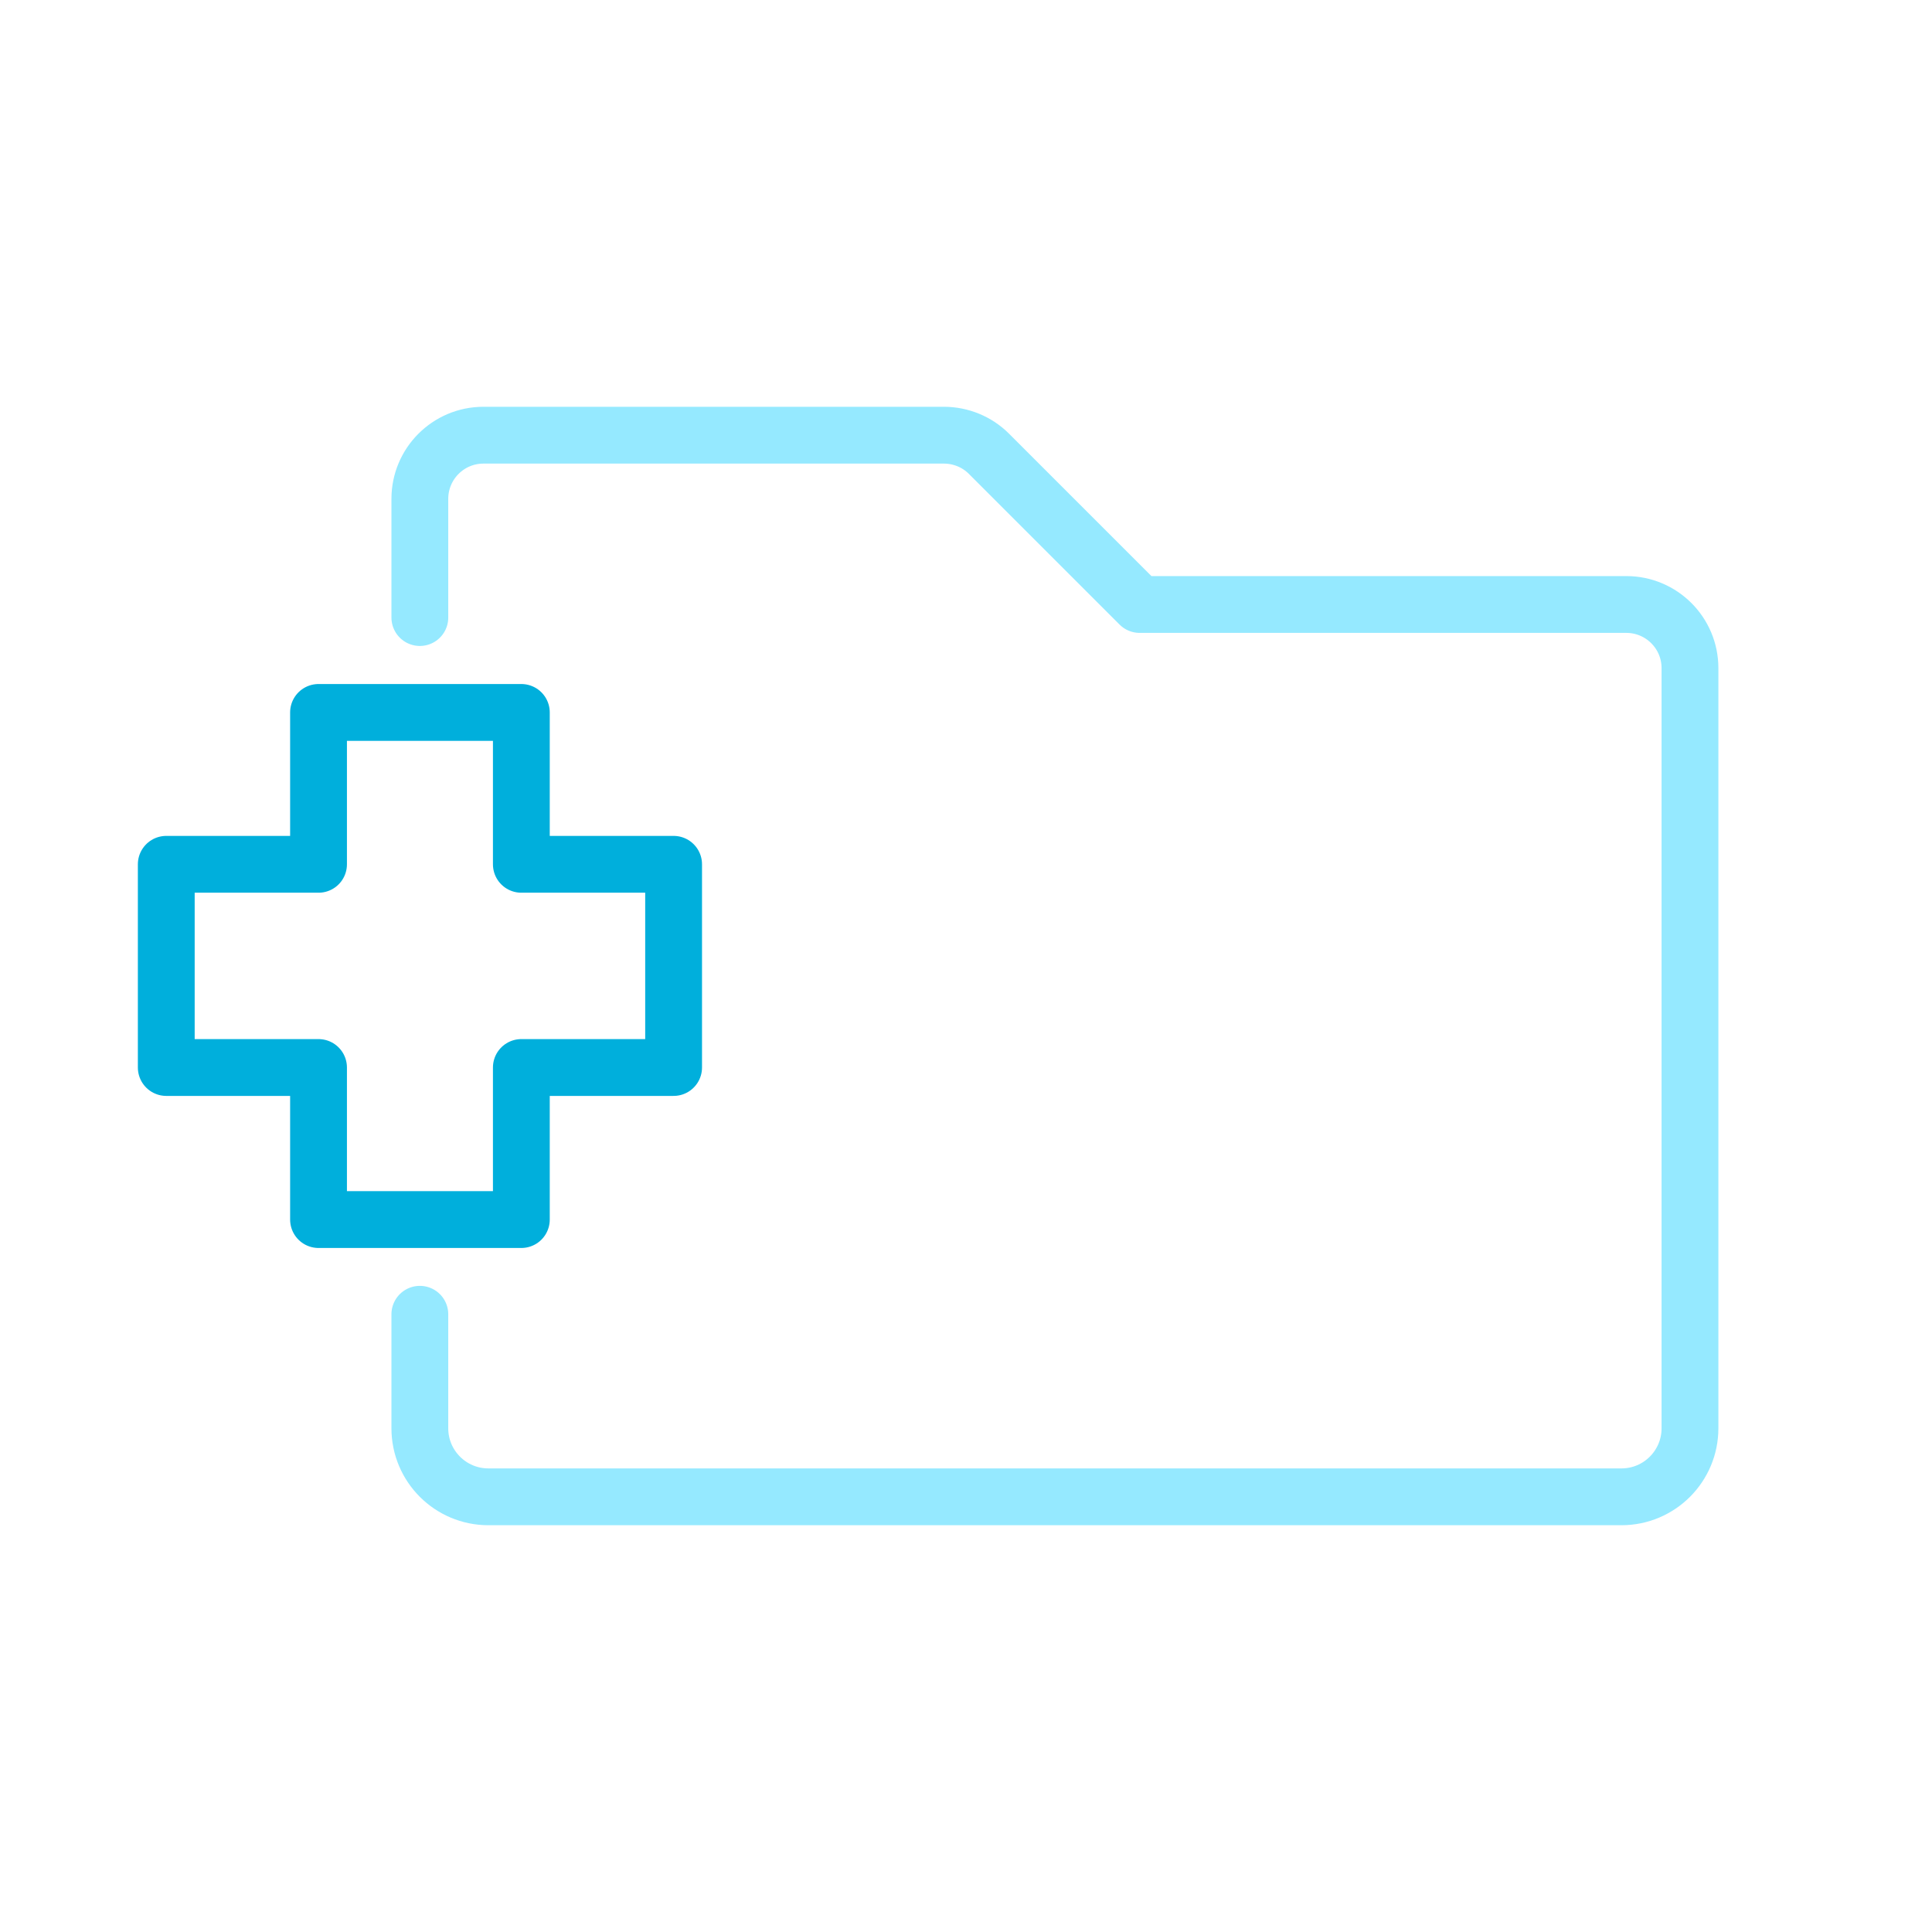
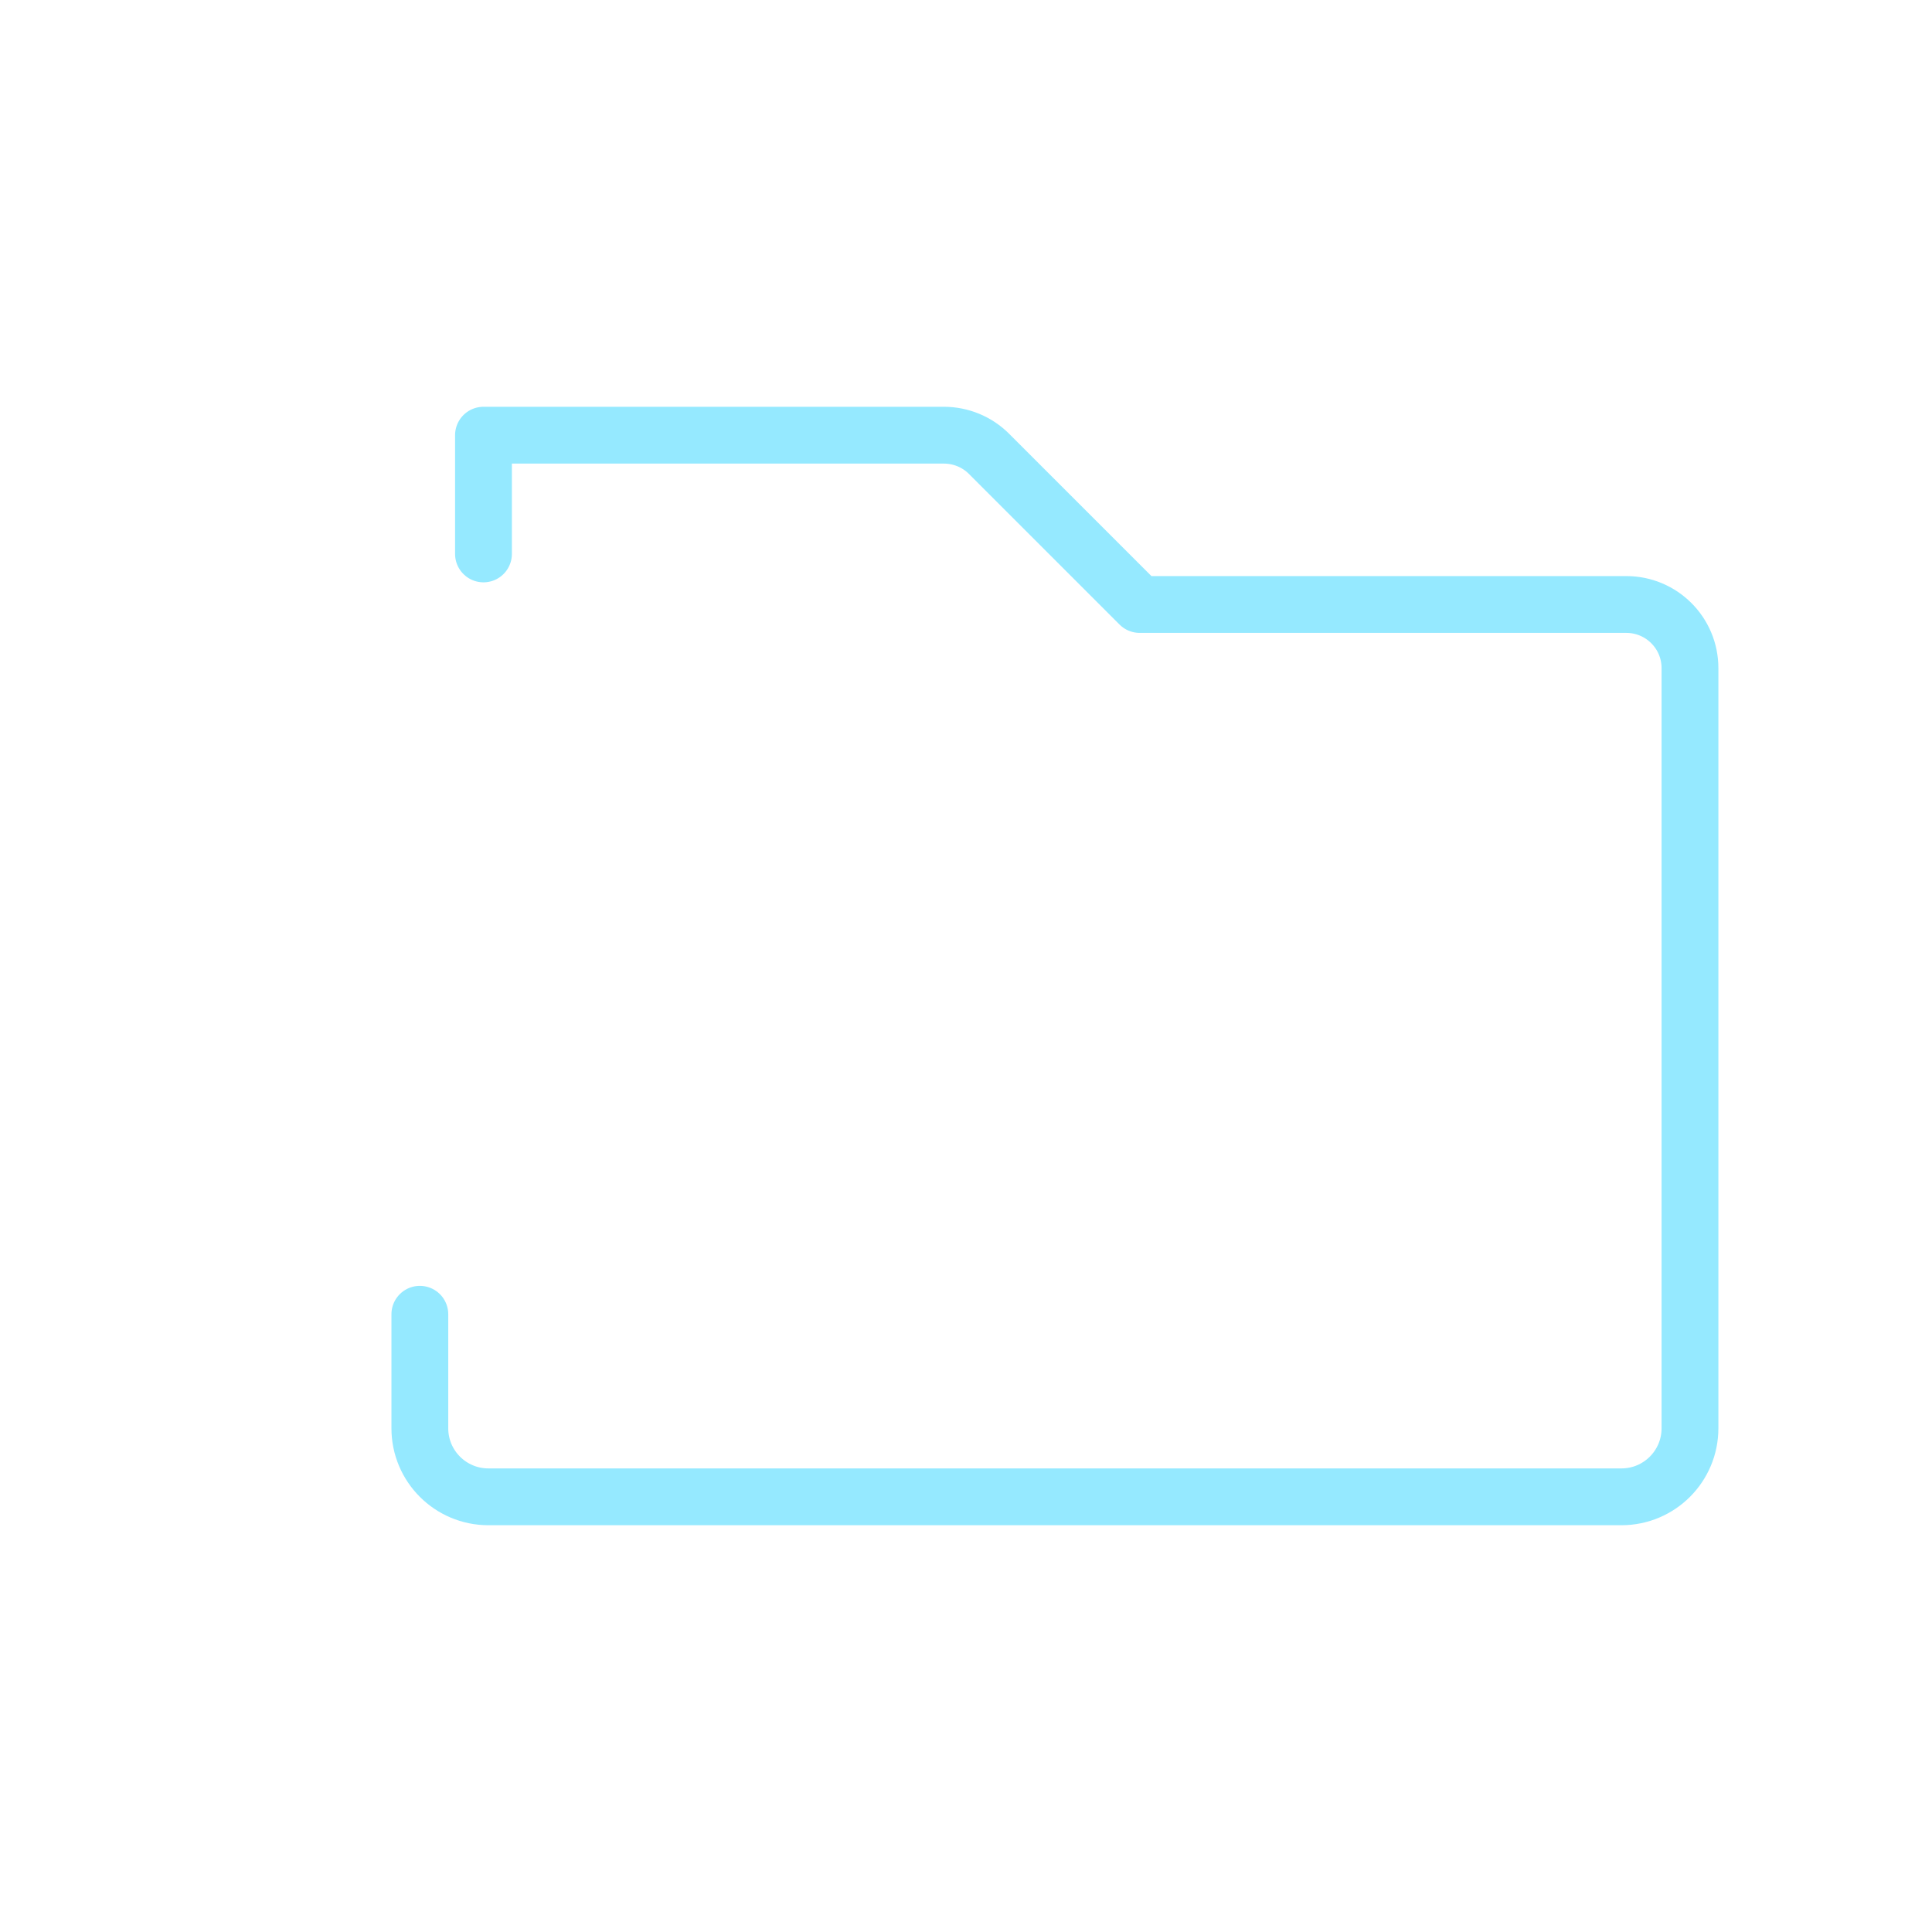
<svg xmlns="http://www.w3.org/2000/svg" id="Layer_1" viewBox="0 0 102.02 102.02">
  <defs>
    <style>
      .cls-1 {
        stroke: #95e9ff;
      }

      .cls-1, .cls-2 {
        fill: none;
        stroke-linecap: round;
        stroke-linejoin: round;
        stroke-width: 3px;
      }

      .cls-2 {
        stroke: #00afdc;
      }
    </style>
  </defs>
-   <path class="cls-1" d="M22.17,69.4v6.02c0,2,1.62,3.62,3.62,3.62h59.83c2,0,3.62-1.62,3.62-3.62v-40.14c0-1.86-1.51-3.36-3.36-3.36h-25.7l-7.96-7.96c-.63-.63-1.49-.98-2.38-.98h-24.31c-1.86,0-3.36,1.51-3.36,3.36v6.27" />
-   <polygon class="cls-2" points="35.57 45.64 27.53 45.64 27.53 37.62 16.82 37.62 16.82 45.64 8.78 45.64 8.78 56.37 16.82 56.37 16.82 64.4 27.53 64.4 27.53 56.37 35.57 56.37 35.57 45.64" />
+   <path class="cls-1" d="M22.17,69.4v6.02c0,2,1.62,3.62,3.62,3.62h59.83c2,0,3.62-1.62,3.62-3.62v-40.14c0-1.86-1.51-3.36-3.36-3.36h-25.7l-7.96-7.96c-.63-.63-1.49-.98-2.38-.98h-24.31v6.27" />
</svg>